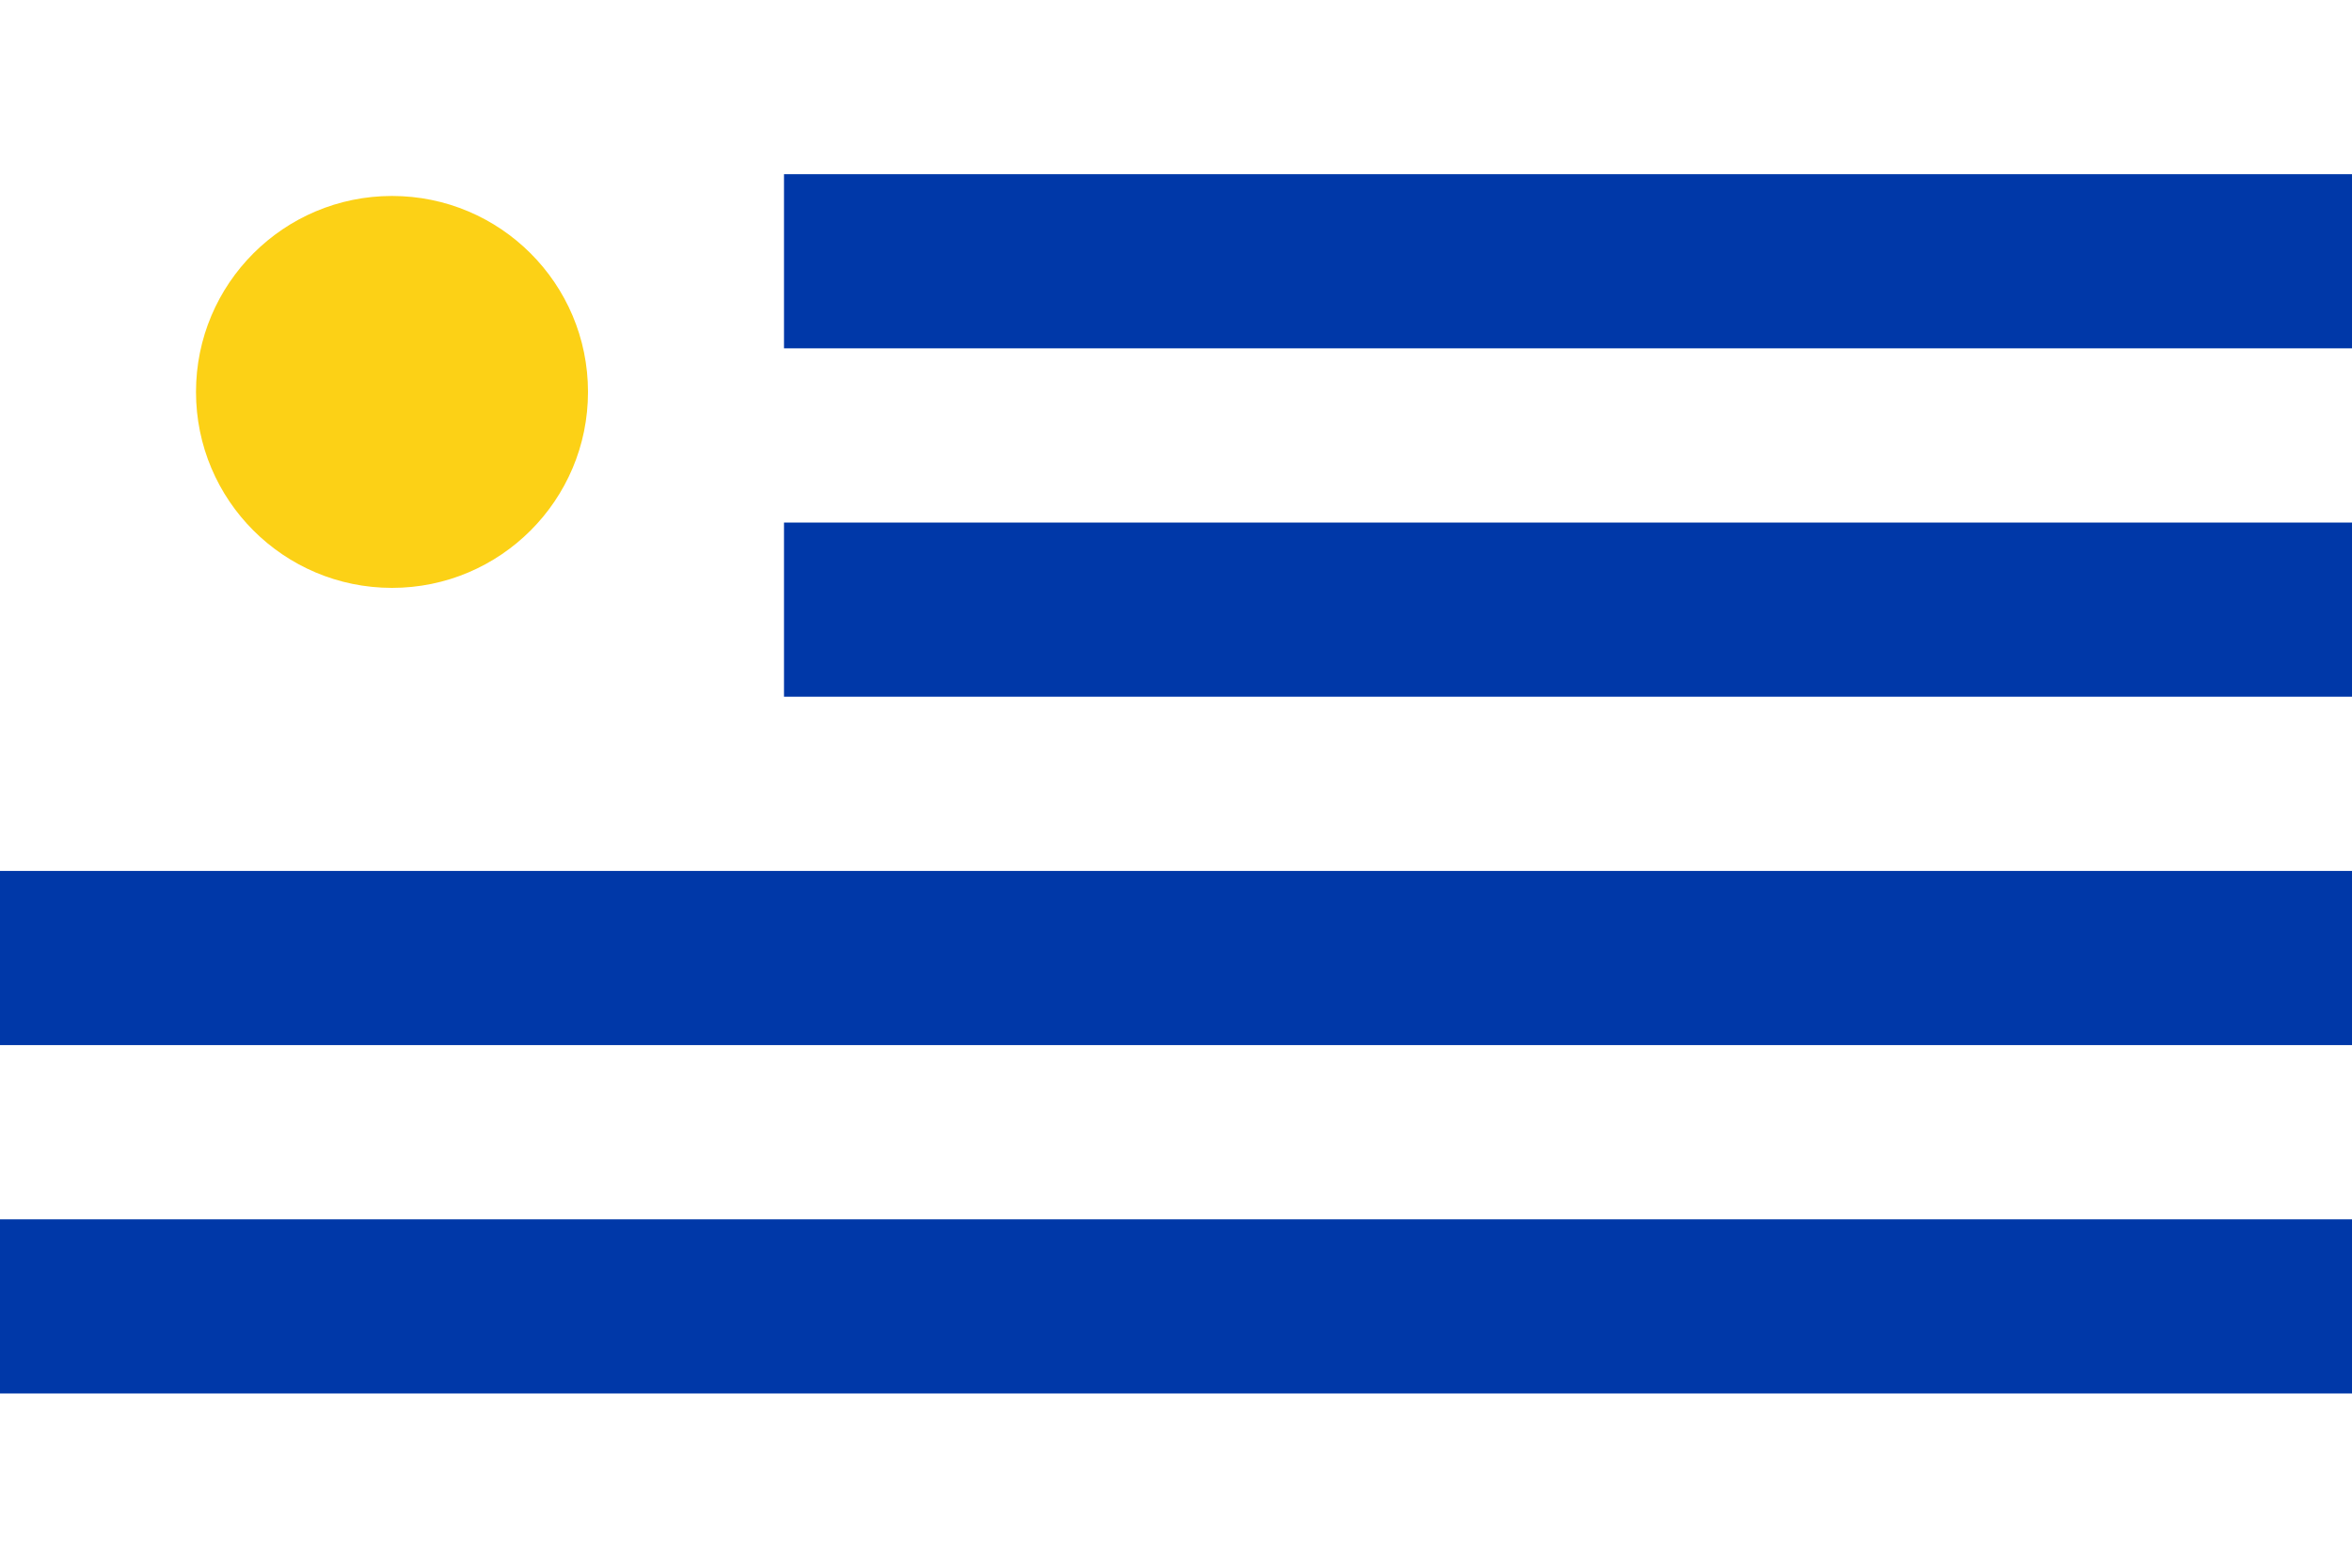
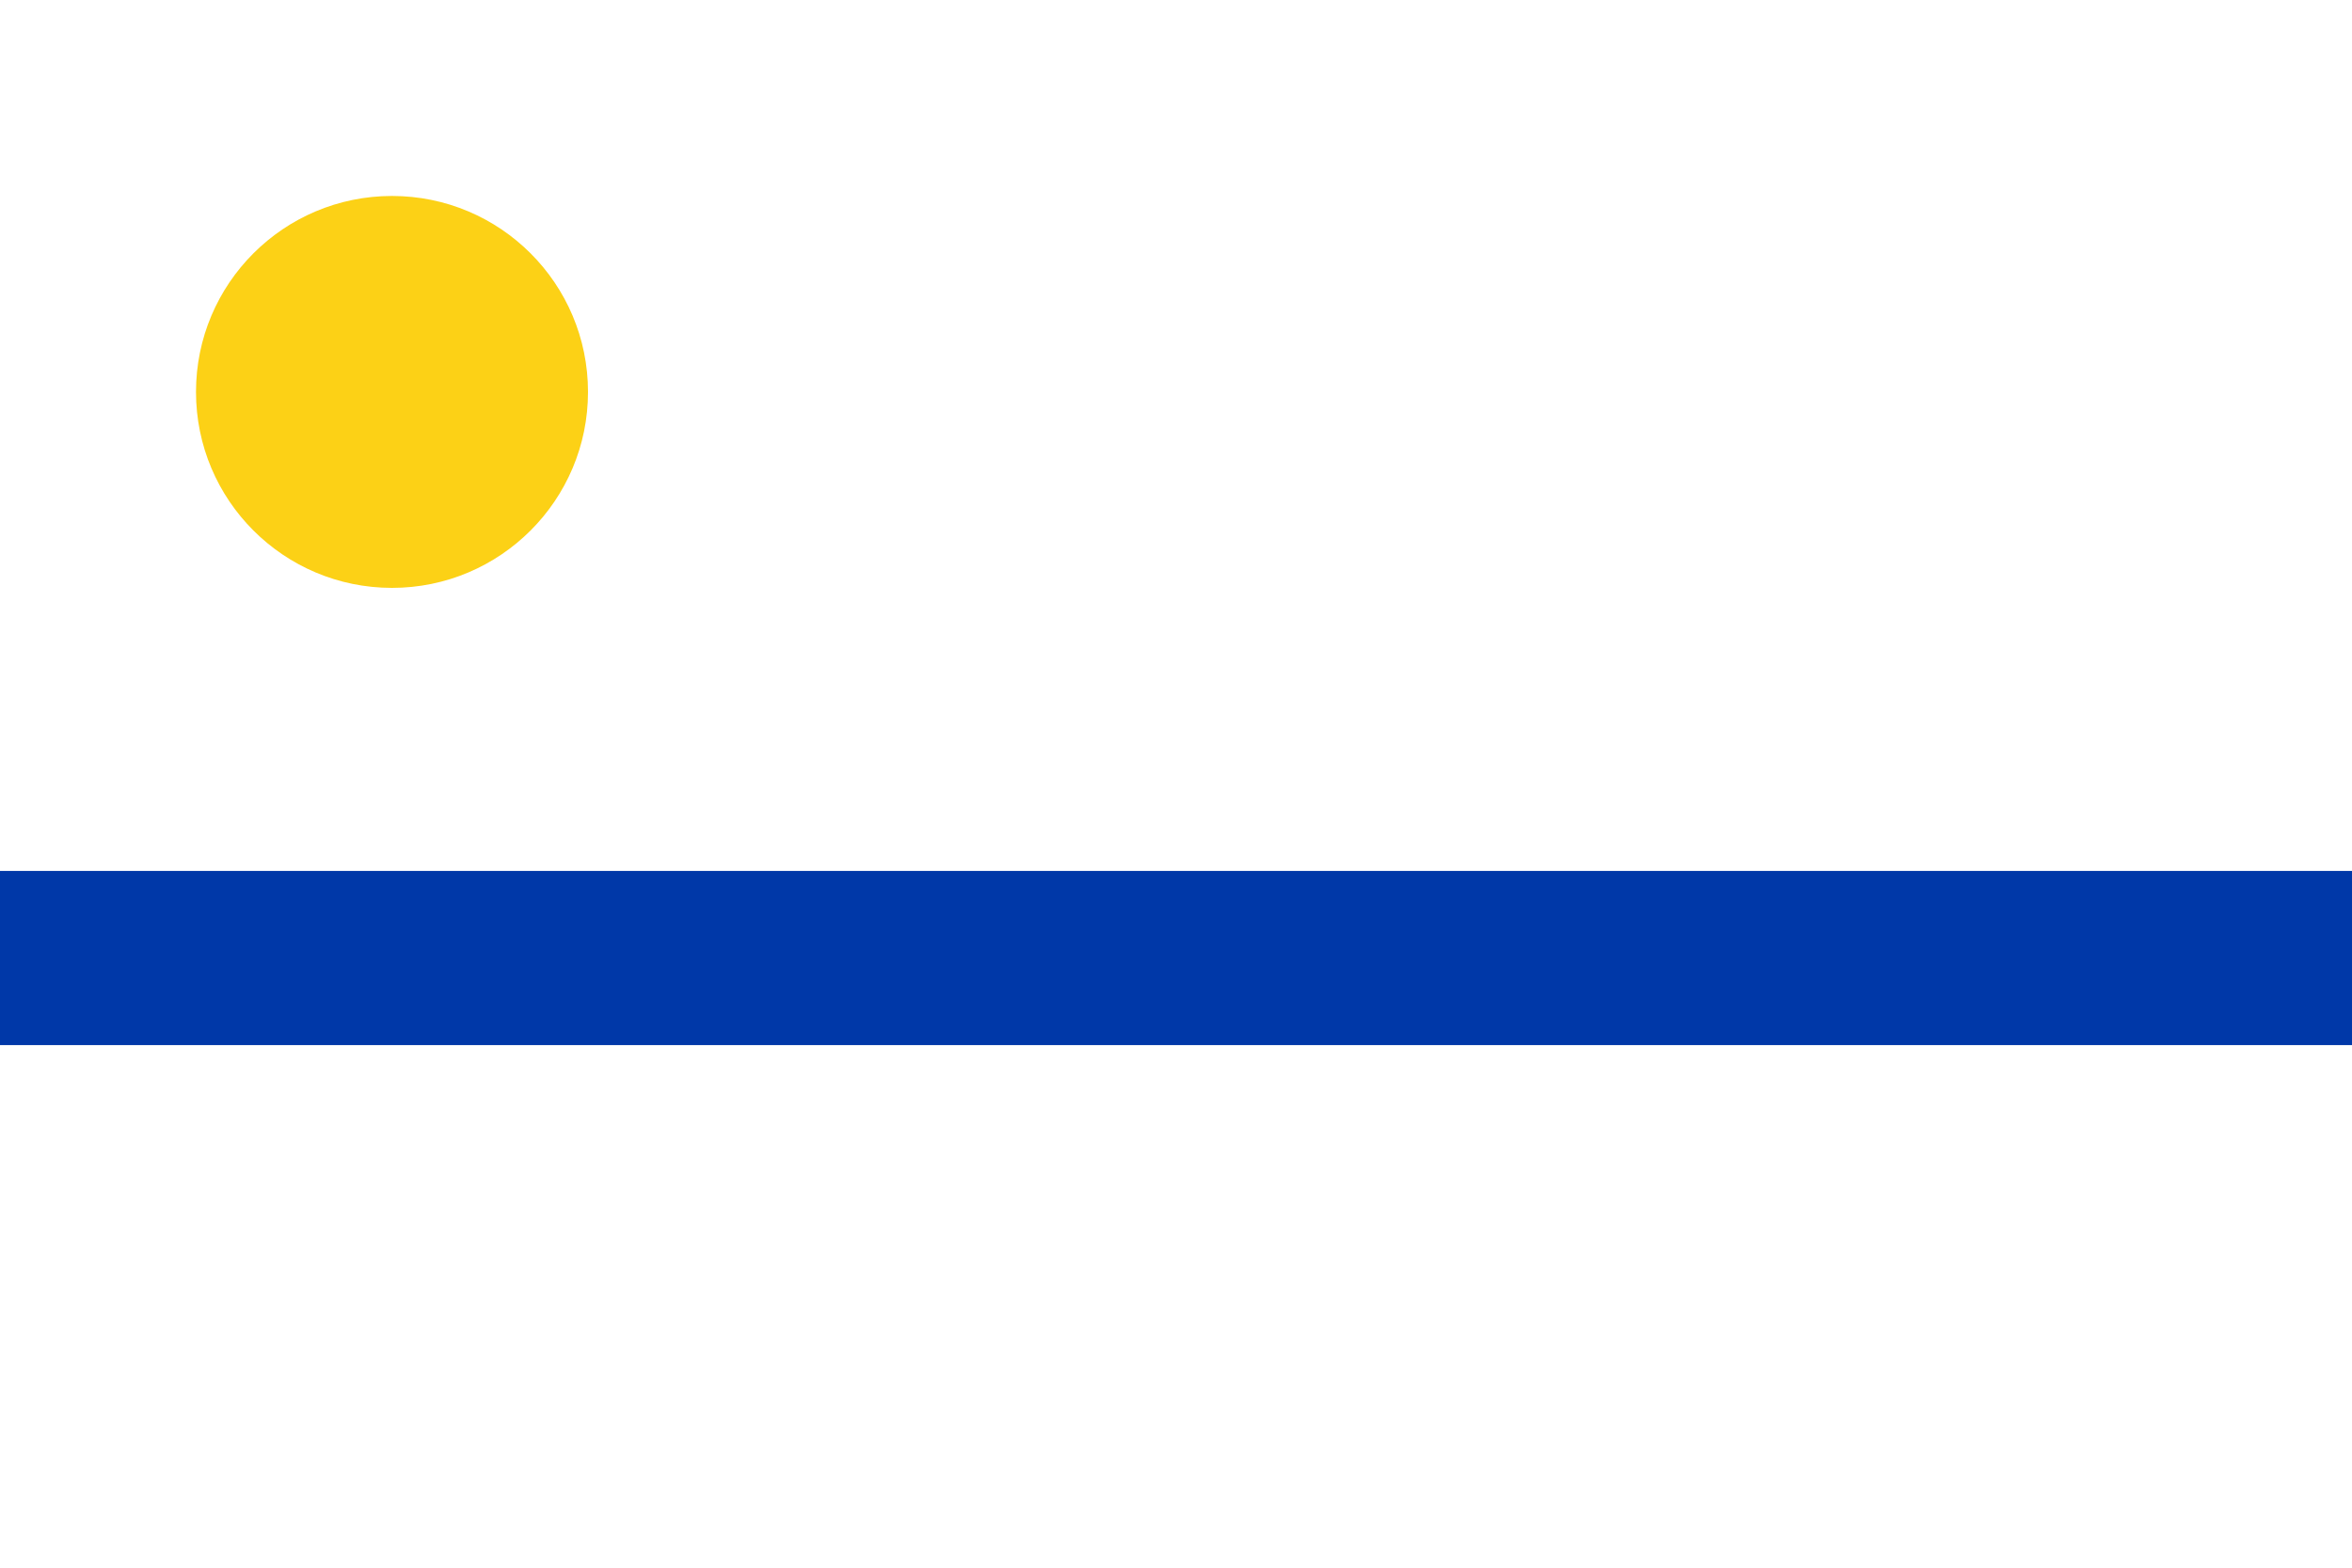
<svg xmlns="http://www.w3.org/2000/svg" viewBox="0 0 600 400">
  <rect fill="#fff" width="600" height="400" />
-   <rect fill="#0038a8" y="44.44" width="600" height="44.44" />
-   <rect fill="#0038a8" y="133.33" width="600" height="44.44" />
  <rect fill="#0038a8" y="222.22" width="600" height="44.44" />
-   <rect fill="#0038a8" y="311.11" width="600" height="44.44" />
-   <rect fill="#fff" width="200" height="200" />
  <circle cx="100" cy="100" r="50" fill="#fcd116" />
</svg>